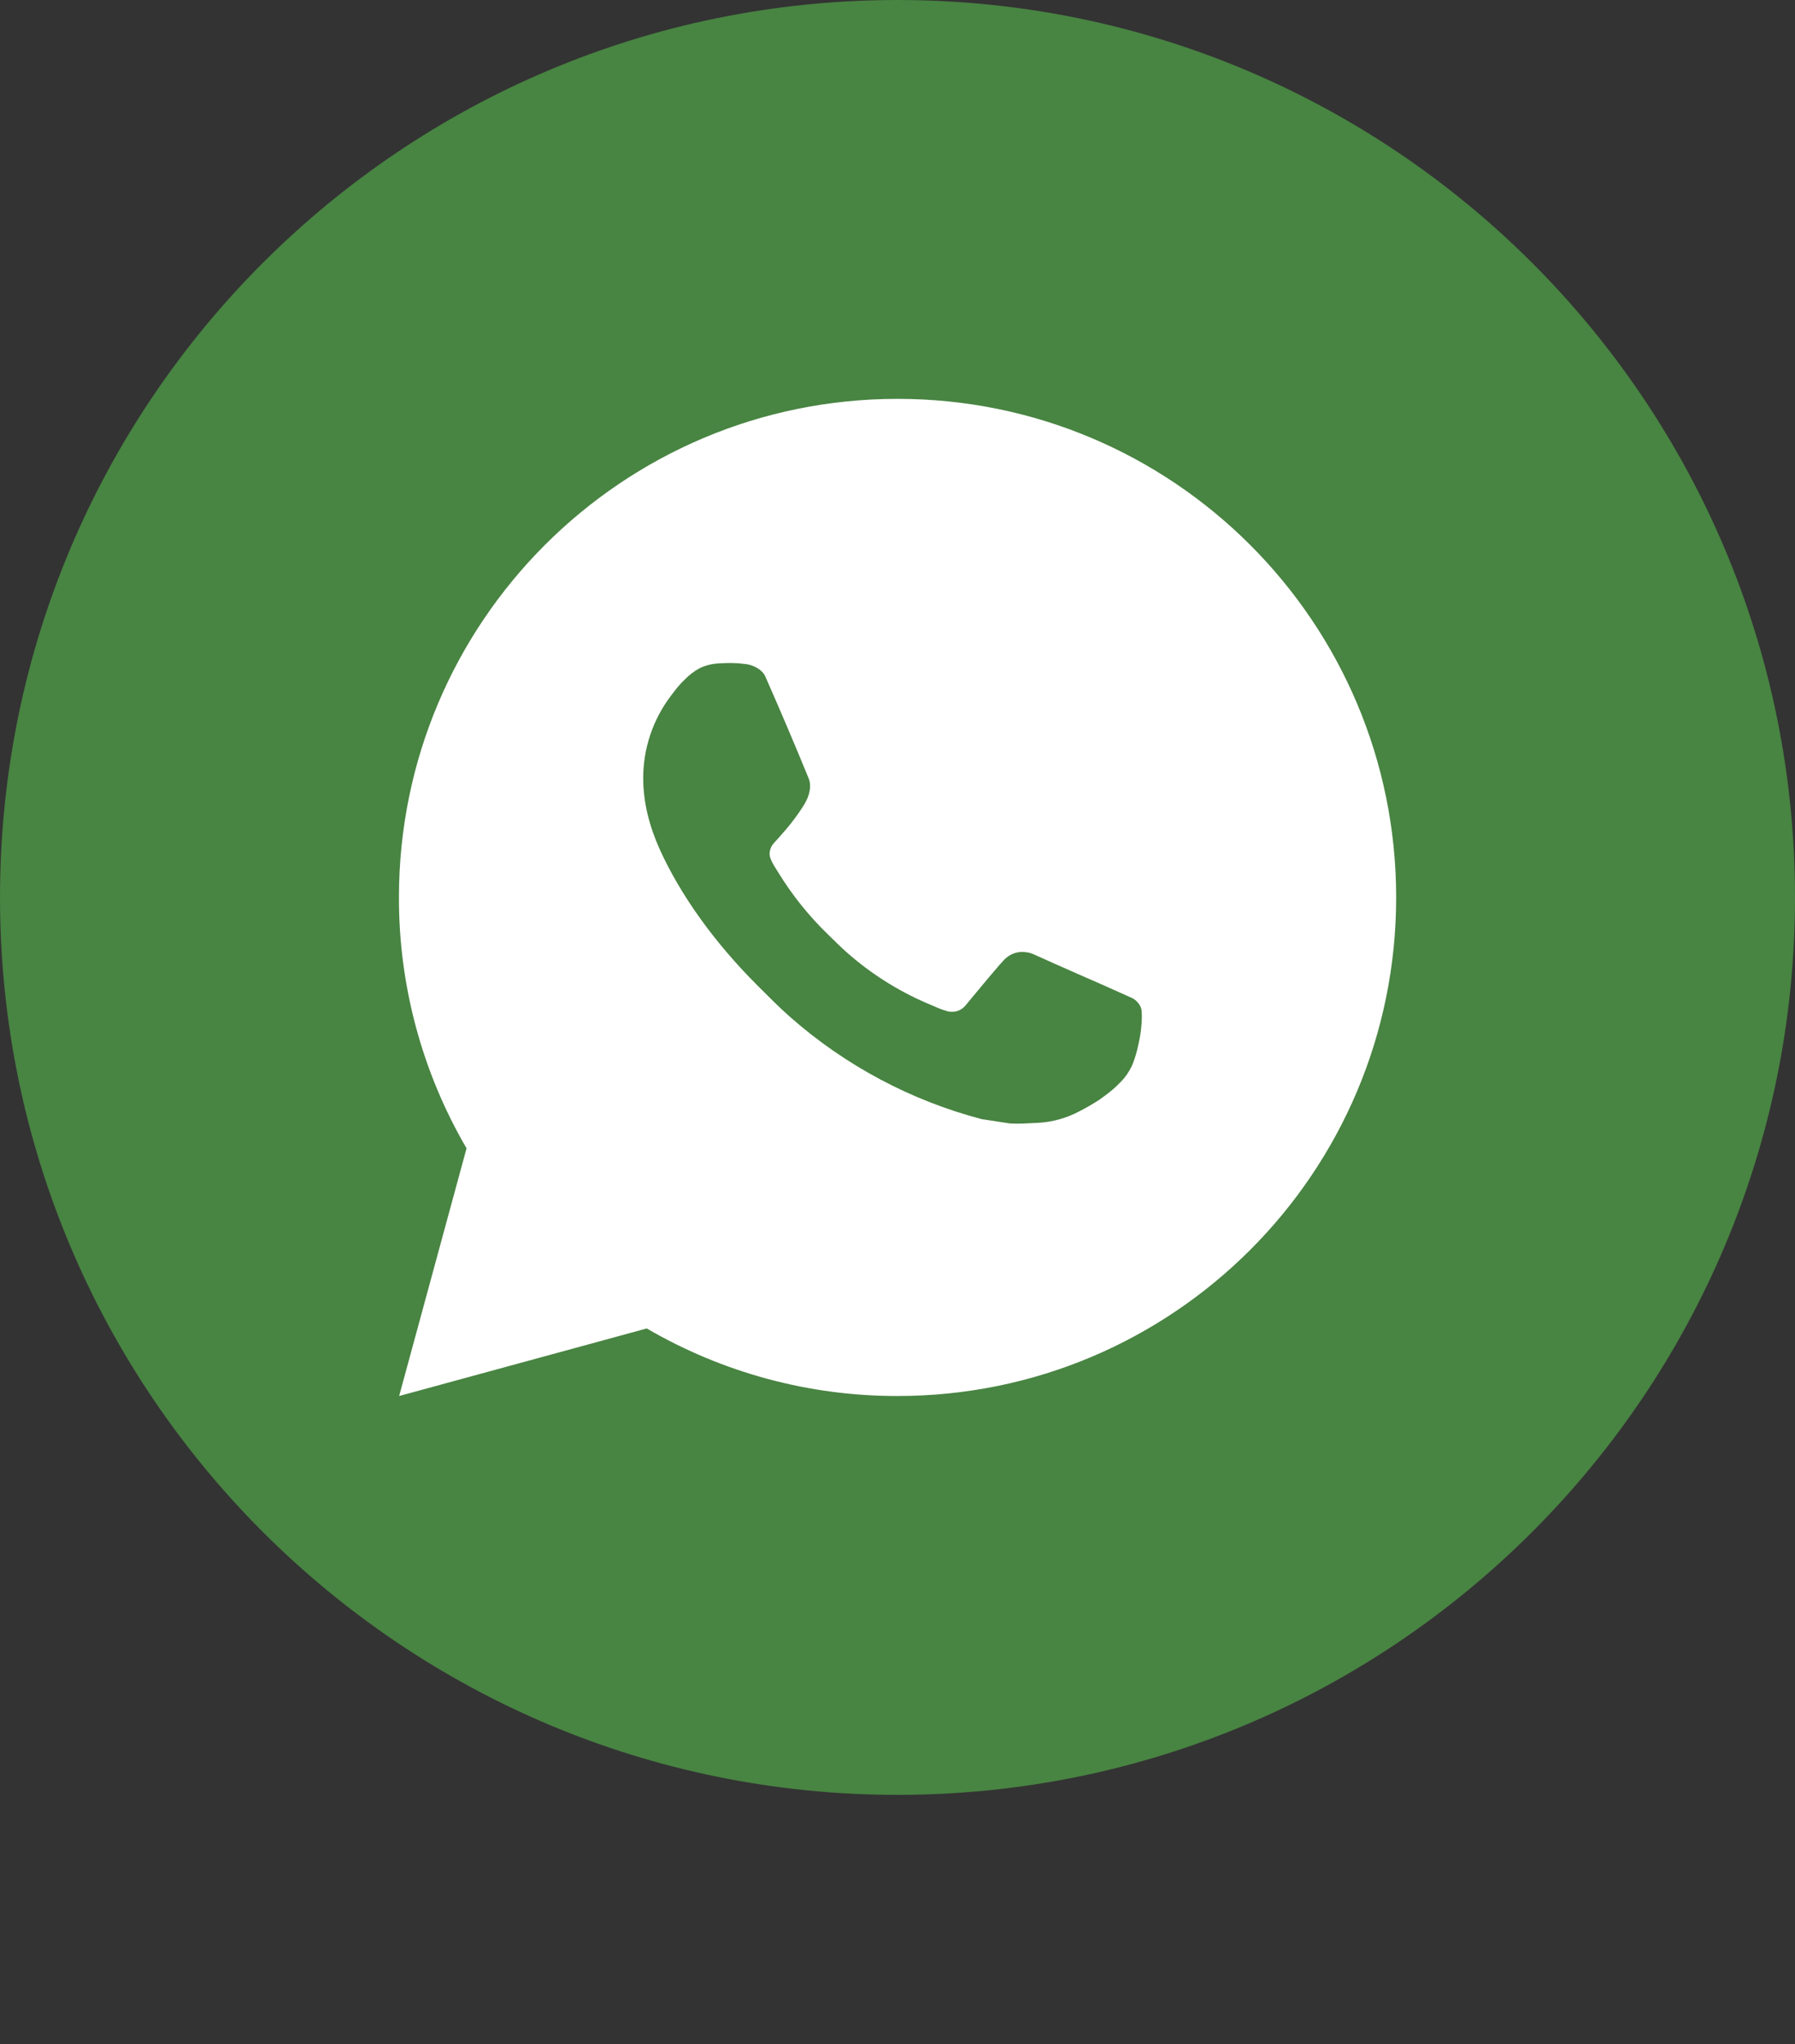
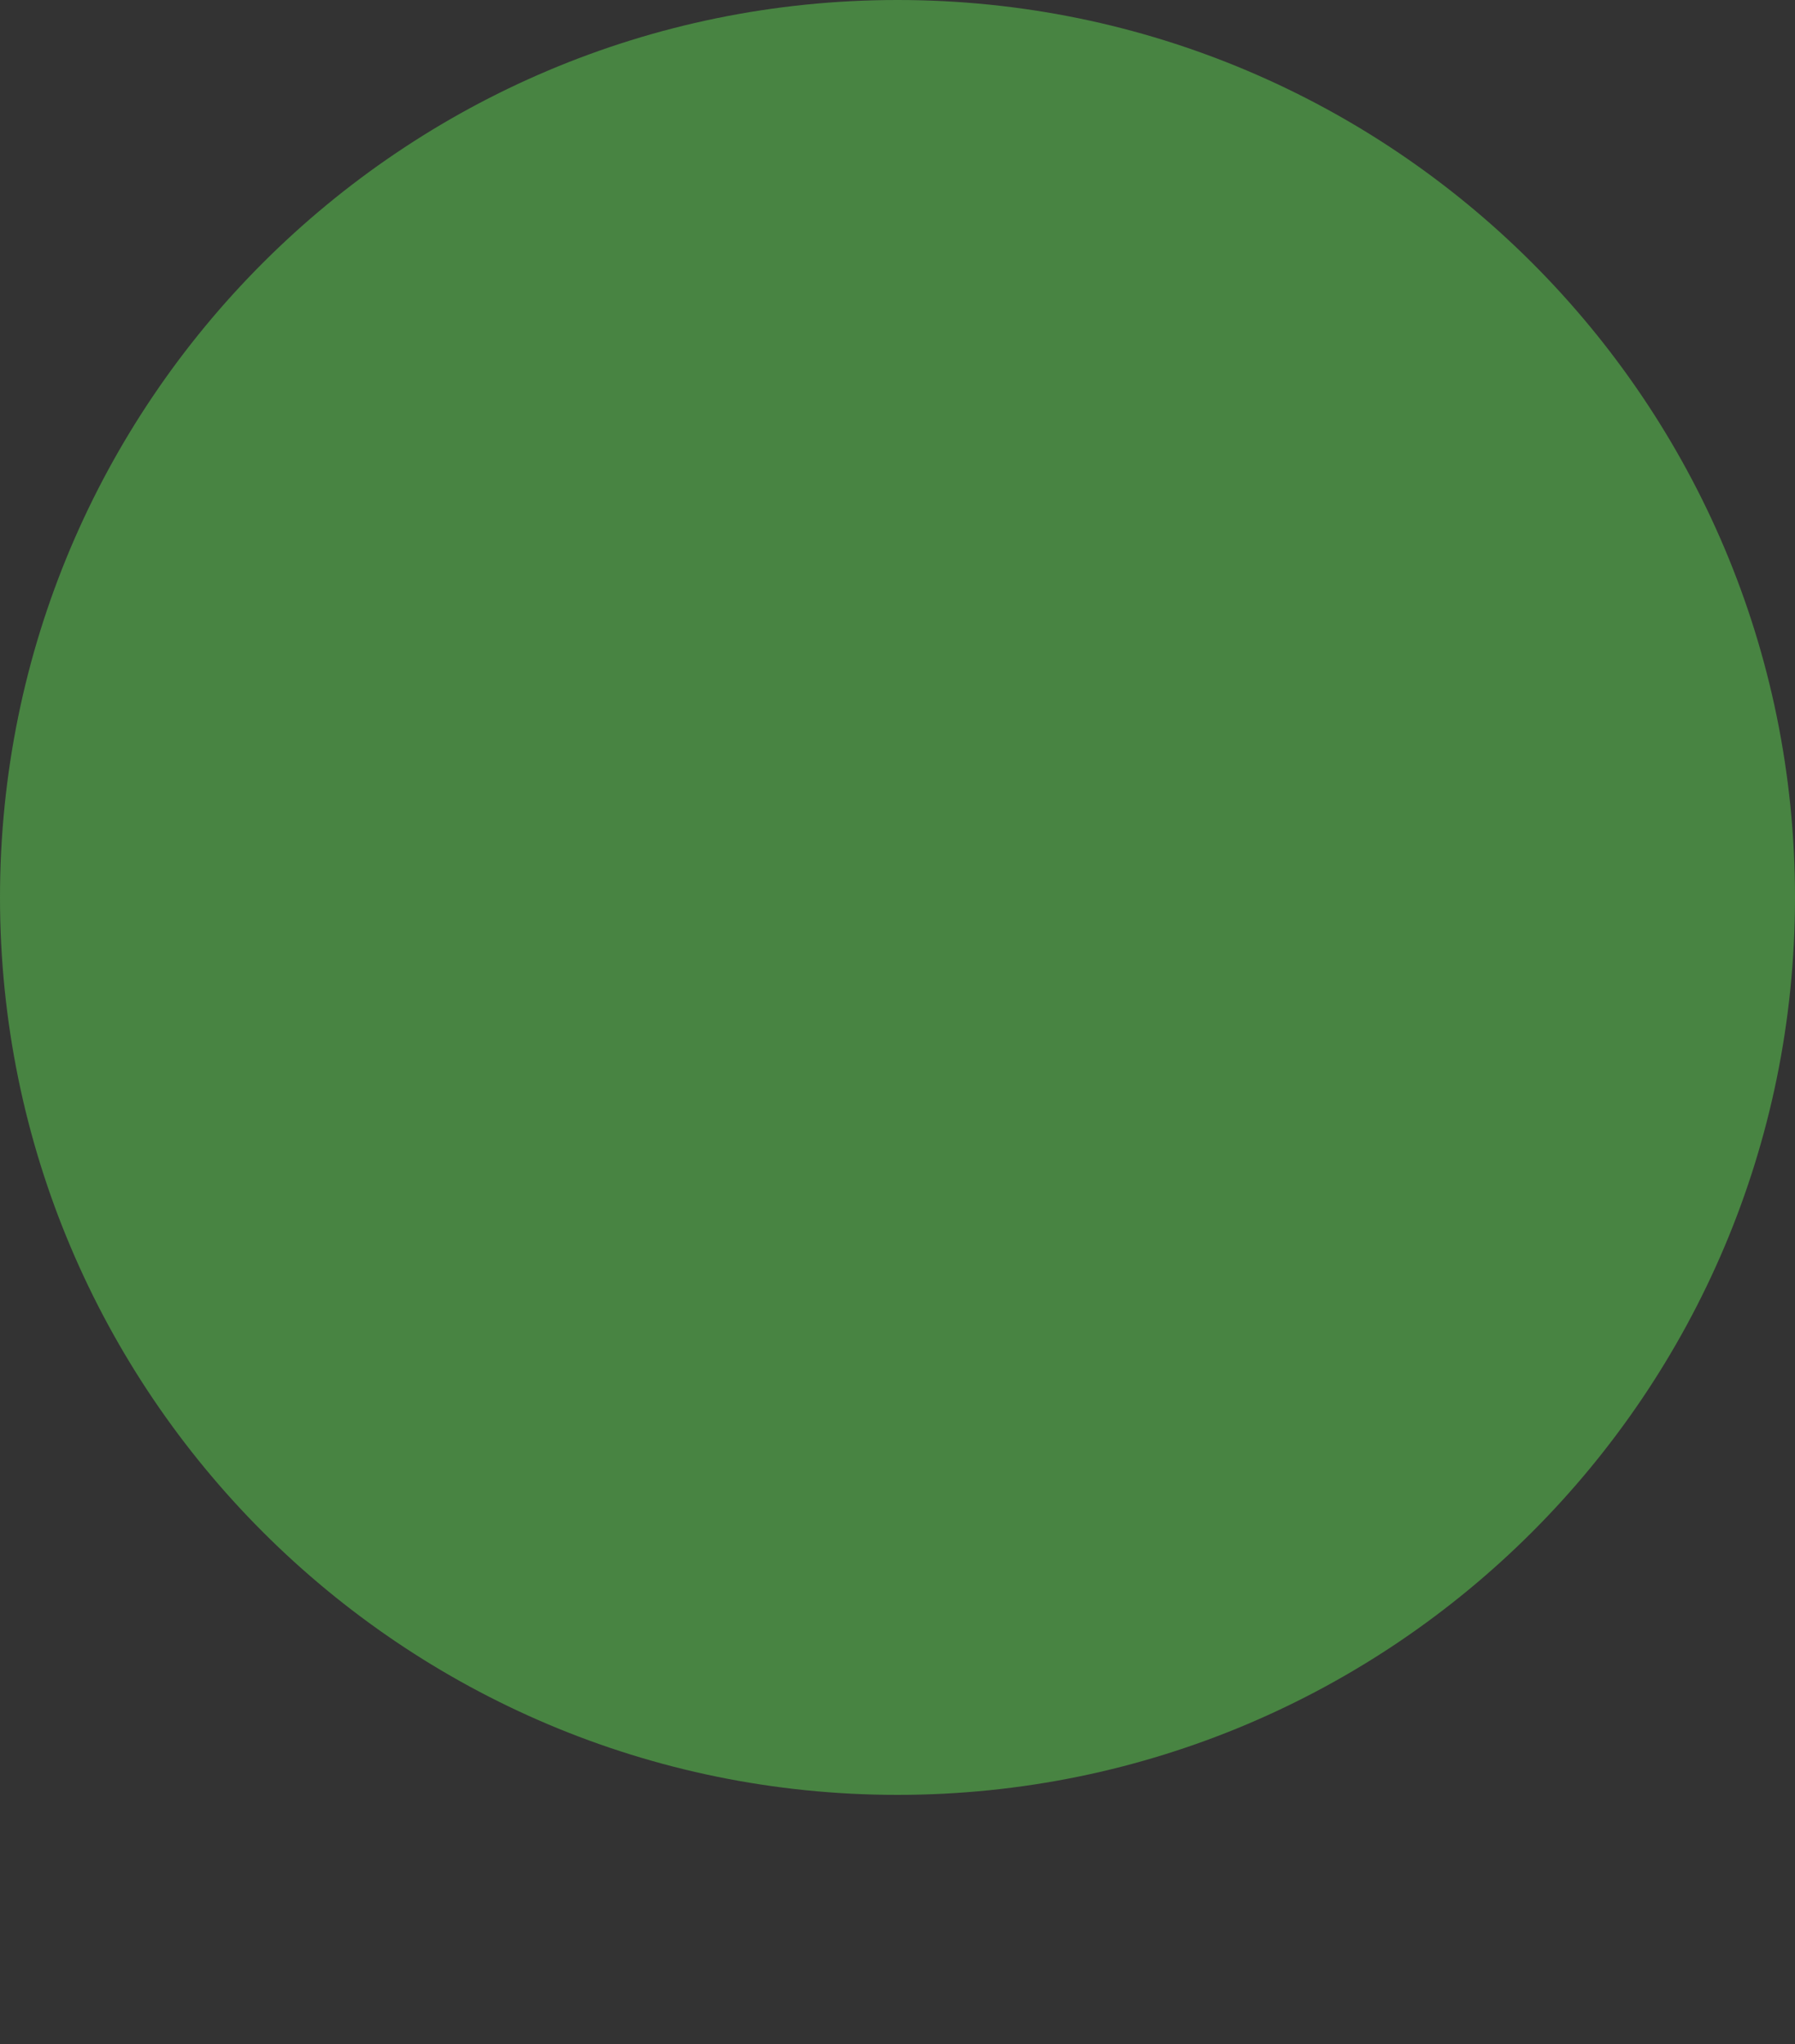
<svg xmlns="http://www.w3.org/2000/svg" width="36" height="41" viewBox="0 0 36 41" fill="none">
  <rect x="0" y="0" width="36" height="41" fill="#333333" stroke="none" />
  <g clip-path="url(#clip0_182_435)">
    <path d="M-3.78405e-07 18C-1.69418e-07 8.059 8.059 1.69418e-07 18 3.78405e-07C27.941 5.87392e-07 36 8.059 36 18C36 27.941 27.941 36 18 36C8.059 36 -5.87392e-07 27.941 -3.78405e-07 18Z" fill="#488442" />
-     <path d="M18.001 8C23.524 8 28.001 12.477 28.001 18C28.001 23.523 23.524 28 18.001 28C16.234 28.003 14.498 27.535 12.971 26.645L8.005 28L9.357 23.032C8.466 21.505 7.998 19.768 8.001 18C8.001 12.477 12.478 8 18.001 8ZM14.593 13.3L14.393 13.308C14.264 13.316 14.137 13.35 14.021 13.408C13.912 13.469 13.813 13.546 13.727 13.636C13.607 13.749 13.539 13.847 13.466 13.942C13.096 14.423 12.897 15.013 12.9 15.62C12.902 16.11 13.03 16.587 13.23 17.033C13.639 17.935 14.312 18.89 15.2 19.775C15.414 19.988 15.624 20.202 15.85 20.401C16.953 21.372 18.268 22.073 19.69 22.447L20.258 22.534C20.443 22.544 20.628 22.53 20.814 22.521C21.105 22.506 21.39 22.427 21.647 22.29C21.778 22.223 21.906 22.149 22.03 22.07C22.03 22.07 22.073 22.042 22.155 21.98C22.29 21.88 22.373 21.809 22.485 21.692C22.568 21.606 22.64 21.505 22.695 21.39C22.773 21.227 22.851 20.916 22.883 20.657C22.907 20.459 22.9 20.351 22.897 20.284C22.893 20.177 22.804 20.066 22.707 20.019L22.125 19.758C22.125 19.758 21.255 19.379 20.723 19.137C20.667 19.113 20.608 19.099 20.547 19.096C20.479 19.089 20.409 19.097 20.344 19.119C20.279 19.14 20.219 19.176 20.169 19.223C20.164 19.221 20.097 19.278 19.374 20.154C19.332 20.21 19.275 20.252 19.21 20.275C19.144 20.298 19.073 20.301 19.006 20.284C18.941 20.267 18.877 20.244 18.815 20.218C18.691 20.166 18.648 20.146 18.563 20.11C17.989 19.86 17.458 19.521 16.988 19.107C16.862 18.997 16.745 18.877 16.625 18.761C16.232 18.384 15.889 17.958 15.605 17.493L15.546 17.398C15.504 17.334 15.469 17.265 15.444 17.193C15.406 17.046 15.505 16.928 15.505 16.928C15.505 16.928 15.748 16.662 15.861 16.518C15.971 16.378 16.064 16.242 16.124 16.145C16.242 15.955 16.279 15.76 16.217 15.609C15.937 14.925 15.647 14.244 15.349 13.568C15.29 13.434 15.115 13.338 14.956 13.319C14.902 13.313 14.848 13.307 14.794 13.303C14.66 13.296 14.525 13.298 14.391 13.307L14.593 13.3Z" fill="white" />
  </g>
  <defs>
    <clipPath id="clip0_182_435">
      <rect width="36" height="36" fill="white" />
    </clipPath>
  </defs>
</svg>